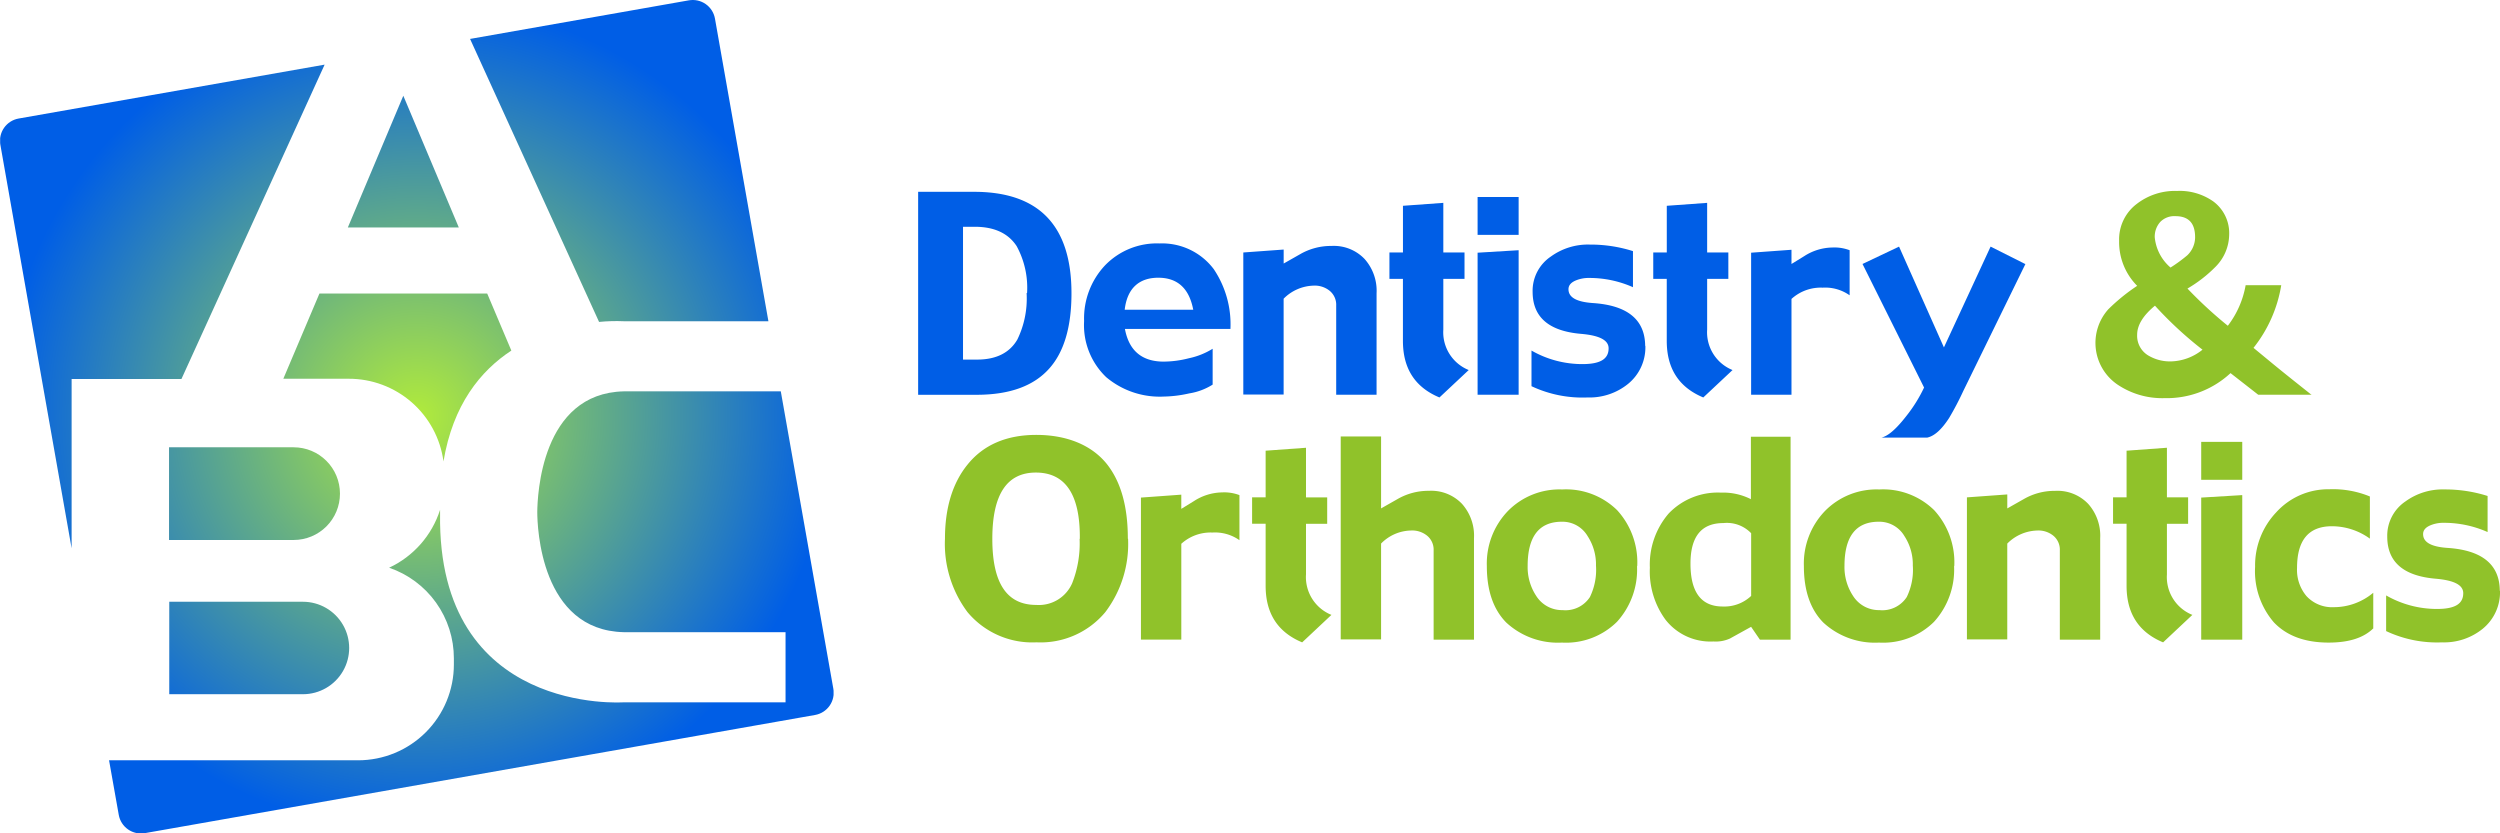
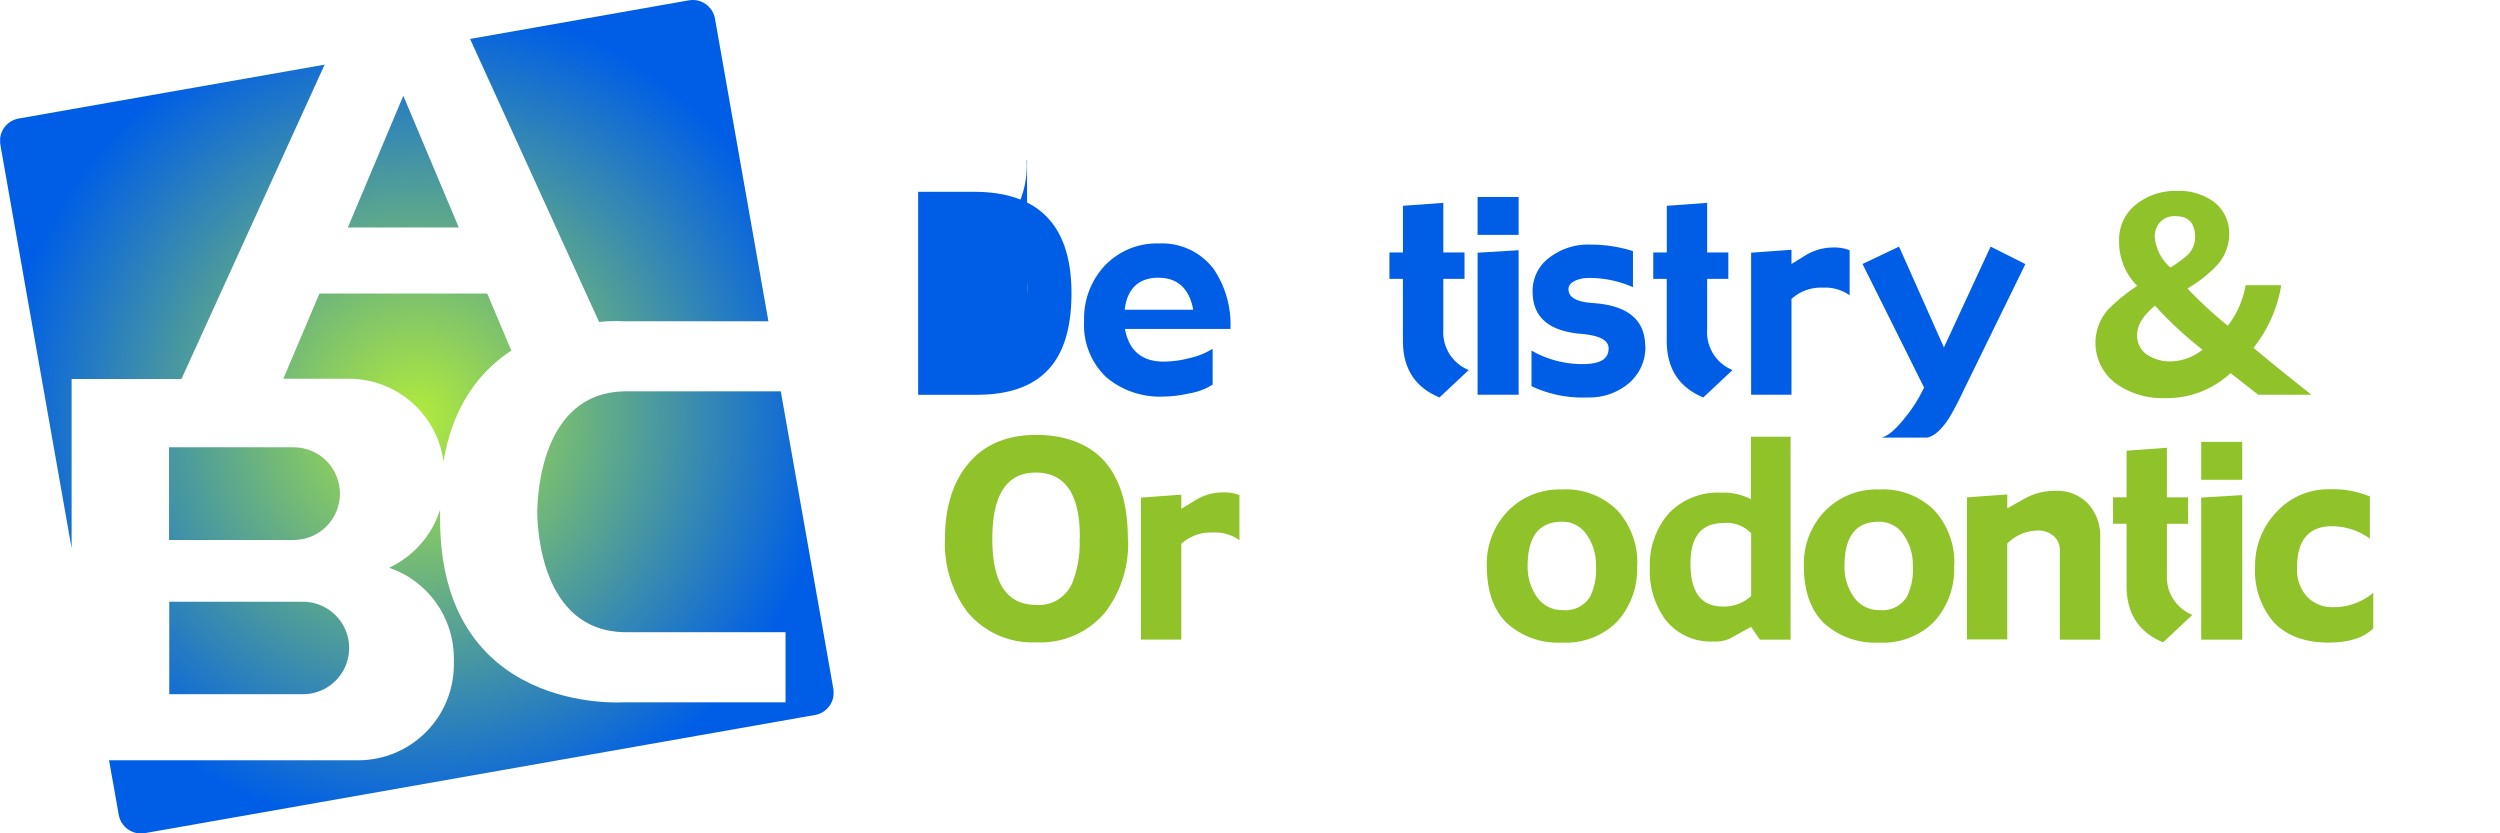
<svg xmlns="http://www.w3.org/2000/svg" width="331.295" height="110.453" viewBox="0 0 331.295 110.453">
  <defs>
    <clipPath id="clip-path">
      <path id="Path_1598" data-name="Path 1598" d="M45.205,65.555h0a6.134,6.134,0,0,0-6.126-6.126H22.554V71.711H39.079a6.134,6.134,0,0,0,6.126-6.126h0ZM22.584,92.15H40.3a6.126,6.126,0,1,0,0-12.252H22.584V92.18h0ZM79.54,42.815a22.926,22.926,0,0,1,3.287-.09h19.155L94.9,2.623A2.987,2.987,0,0,0,91.433.2L62.447,5.312l17.093,37.5h-.03Zm24.055,9.2H82.827c-11,.239-11.445,13.9-11.475,15.957,0,2.032.448,15.718,11.475,15.957h21.426v9.293H82.827S58.085,95.019,58.473,68.245h0v-.538h0a12.742,12.742,0,0,1-6.753,7.68A12.676,12.676,0,0,1,60.3,87.4v.807a12.689,12.689,0,0,1-12.7,12.7H14.606l1.285,7.232a2.987,2.987,0,0,0,3.466,2.42L108.167,94.9a2.987,2.987,0,0,0,2.42-3.466l-6.963-39.415h0ZM9.645,50.375H24.2L43.173,8.719,2.623,15.861A2.987,2.987,0,0,0,.2,19.327L9.645,72.817ZM58.921,61.312c1.255-7.53,4.9-12.013,8.995-14.7h0l-3.2-7.56H42.486L37.7,50.345h8.666A12.646,12.646,0,0,1,58.921,61.282h0Zm2.032-31.018L53.6,12.843,46.251,30.294Z" transform="translate(-0.154 -0.154)" fill="none" />
    </clipPath>
    <radialGradient id="radial-gradient" cx="0.5" cy="0.5" r="0.5" gradientUnits="objectBoundingBox">
      <stop offset="0" stop-color="#b1eb3b" />
      <stop offset="1" stop-color="#005ee6" />
    </radialGradient>
  </defs>
  <g id="abc_dent_ortho_logo_extended_color" transform="translate(-0.154 -0.154)">
    <g id="Wordmark" transform="translate(121.824 25.453)">
      <g id="Orthodontics" transform="translate(3.556 32.333)">
        <path id="Path_1576" data-name="Path 1576" d="M66.324,33.216a14.97,14.97,0,0,1-3.018,9.712,11.16,11.16,0,0,1-9.114,4,11.18,11.18,0,0,1-9.144-4,15.1,15.1,0,0,1-2.988-9.742c0-4.034.986-7.321,2.958-9.772,2.122-2.66,5.2-3.974,9.144-3.974s7.261,1.285,9.323,3.825c1.883,2.361,2.809,5.648,2.809,9.921h0Zm-6.395,0c.06-5.827-1.883-8.756-5.767-8.785s-5.827,2.869-5.827,8.785,1.942,8.756,5.827,8.756A4.812,4.812,0,0,0,58.914,39.1a14.341,14.341,0,0,0,.986-5.887h0Z" transform="translate(-42.06 -19.44)" fill="#90c22a" />
        <path id="Path_1577" data-name="Path 1577" d="M63.809,28.325a5.625,5.625,0,0,0-3.586-1.016A5.775,5.775,0,0,0,56.1,28.8V41.5H50.75V22.677l5.349-.388v1.883l1.7-1.046a7.051,7.051,0,0,1,3.705-1.136,5.682,5.682,0,0,1,2.3.359v5.976Z" transform="translate(-24.782 -14.37)" fill="#90c22a" />
-         <path id="Path_1578" data-name="Path 1578" d="M66.2,42.153,62.314,45.8c-3.227-1.345-4.841-3.825-4.841-7.5V30.08H55.68v-3.5h1.793V20.4l5.349-.388v6.574h2.809v3.5H62.822V36.8a5.4,5.4,0,0,0,3.347,5.349h0Z" transform="translate(-14.98 -18.307)" fill="#90c22a" />
-         <path id="Path_1579" data-name="Path 1579" d="M77.27,46.434H71.922V34.6a2.388,2.388,0,0,0-.9-1.972,3.134,3.134,0,0,0-2.092-.657A5.7,5.7,0,0,0,64.959,33.7V46.4H59.61V19.51h5.349v9.532l2.211-1.255a8.167,8.167,0,0,1,4.124-1.076,5.632,5.632,0,0,1,4.393,1.733,6.333,6.333,0,0,1,1.584,4.542V46.434Z" transform="translate(-7.167 -19.301)" fill="#90c22a" />
        <path id="Path_1580" data-name="Path 1580" d="M85.992,31.99a10.281,10.281,0,0,1-2.66,7.411,9.6,9.6,0,0,1-7.291,2.749,10.063,10.063,0,0,1-7.381-2.66c-1.733-1.763-2.57-4.273-2.57-7.471a10.034,10.034,0,0,1,2.779-7.291,9.566,9.566,0,0,1,7.2-2.869,9.663,9.663,0,0,1,7.291,2.749,10.232,10.232,0,0,1,2.66,7.411h-.03Zm-5.439,0a6.869,6.869,0,0,0-1.106-3.944,3.864,3.864,0,0,0-3.407-1.912c-3.018,0-4.542,1.942-4.542,5.857a6.915,6.915,0,0,0,1.135,3.974,4.045,4.045,0,0,0,3.5,1.883,3.858,3.858,0,0,0,3.616-1.733,8.228,8.228,0,0,0,.807-4.124Z" transform="translate(5.717 -14.628)" fill="#90c22a" />
        <path id="Path_1581" data-name="Path 1581" d="M92,46.414H87.9l-1.165-1.7-2.809,1.554a4.586,4.586,0,0,1-2.181.388,7.547,7.547,0,0,1-6.365-2.9,10.818,10.818,0,0,1-2.062-6.873A10.374,10.374,0,0,1,75.8,29.71a9.005,9.005,0,0,1,6.963-2.779,8.114,8.114,0,0,1,3.944.867V19.52h5.259V46.414H92Zm-5.259-5.8V32.31a4.451,4.451,0,0,0-3.676-1.345c-2.928,0-4.363,1.793-4.363,5.379,0,3.8,1.434,5.678,4.273,5.678a5.192,5.192,0,0,0,3.765-1.4Z" transform="translate(20.092 -19.281)" fill="#90c22a" />
        <path id="Path_1582" data-name="Path 1582" d="M100.052,31.99a10.281,10.281,0,0,1-2.66,7.411A9.6,9.6,0,0,1,90.1,42.15a10.063,10.063,0,0,1-7.381-2.66c-1.733-1.763-2.57-4.273-2.57-7.471a10.034,10.034,0,0,1,2.779-7.291,9.566,9.566,0,0,1,7.2-2.869,9.663,9.663,0,0,1,7.291,2.749,10.232,10.232,0,0,1,2.66,7.411h-.03Zm-5.468,0a6.869,6.869,0,0,0-1.106-3.944,3.864,3.864,0,0,0-3.407-1.912c-3.018,0-4.542,1.942-4.542,5.857a6.915,6.915,0,0,0,1.136,3.974,4.045,4.045,0,0,0,3.5,1.883,3.858,3.858,0,0,0,3.616-1.733,8.228,8.228,0,0,0,.807-4.124Z" transform="translate(33.672 -14.628)" fill="#90c22a" />
        <path id="Path_1583" data-name="Path 1583" d="M105.04,41.642H99.692V29.809a2.388,2.388,0,0,0-.9-1.972,3.134,3.134,0,0,0-2.092-.657,5.8,5.8,0,0,0-3.974,1.733v12.7H87.38V22.787l5.349-.388v1.853L94.94,23a8.167,8.167,0,0,1,4.124-1.076,5.632,5.632,0,0,1,4.393,1.733A6.333,6.333,0,0,1,105.04,28.2V41.642Z" transform="translate(48.047 -14.509)" fill="#90c22a" />
        <path id="Path_1584" data-name="Path 1584" d="M104.379,42.153,100.494,45.8c-3.227-1.345-4.841-3.825-4.841-7.5V30.08H93.86v-3.5h1.793V20.4L101,20.01v6.574h2.809v3.5H101V36.8a5.4,5.4,0,0,0,3.347,5.349h.03Z" transform="translate(60.93 -18.307)" fill="#90c22a" />
        <path id="Path_1585" data-name="Path 1585" d="M103.209,24.77H97.77V19.75h5.439Zm0,21.187H97.77V27.131l5.439-.329V45.927h0Z" transform="translate(68.704 -18.824)" fill="#90c22a" />
        <path id="Path_1586" data-name="Path 1586" d="M115.848,40.258c-1.285,1.285-3.257,1.912-5.947,1.912q-4.706,0-7.261-2.689a10.37,10.37,0,0,1-2.48-7.351,10.216,10.216,0,0,1,2.779-7.2,9.3,9.3,0,0,1,7.052-3.078,12.845,12.845,0,0,1,5.379.956v5.588a8.608,8.608,0,0,0-5.02-1.644c-3.108,0-4.632,1.853-4.632,5.528a5.38,5.38,0,0,0,1.255,3.735,4.622,4.622,0,0,0,3.616,1.464,8.135,8.135,0,0,0,5.229-1.912v4.692Z" transform="translate(73.456 -14.648)" fill="#90c22a" />
-         <path id="Path_1587" data-name="Path 1587" d="M121.061,35.277a6.245,6.245,0,0,1-2.3,5.05,8.118,8.118,0,0,1-5.379,1.793,15.835,15.835,0,0,1-7.411-1.494V35.9a13.522,13.522,0,0,0,6.753,1.793c2.391,0,3.466-.687,3.466-2.092,0-1.076-1.2-1.7-3.616-1.912-4.3-.359-6.455-2.211-6.455-5.588a5.473,5.473,0,0,1,2.42-4.662,8.371,8.371,0,0,1,5.17-1.584,18.565,18.565,0,0,1,5.708.867v4.781a14.211,14.211,0,0,0-5.8-1.225,4.434,4.434,0,0,0-1.7.3c-.687.269-1.046.657-1.046,1.2,0,1.076,1.076,1.673,3.2,1.823,4.632.3,6.963,2.211,6.963,5.737v-.06Z" transform="translate(85.008 -14.628)" fill="#90c22a" />
      </g>
      <g id="Dentistry">
        <g id="Group_2547" data-name="Group 2547" transform="translate(0 0.12)">
-           <path id="Path_1588" data-name="Path 1588" d="M61.19,22.107c0,4.452-.986,7.769-2.928,9.951-2.062,2.331-5.259,3.5-9.652,3.5H40.87V8.66h7.411Q61.19,8.66,61.19,22.107Zm-5.887,0a11.525,11.525,0,0,0-1.375-6.245c-1.106-1.7-2.958-2.57-5.558-2.57H46.817v17.6H48.7c2.51,0,4.3-.9,5.319-2.66a12.426,12.426,0,0,0,1.225-6.156h.06Z" transform="translate(-40.87 -8.66)" fill="#005ee6" />
+           <path id="Path_1588" data-name="Path 1588" d="M61.19,22.107c0,4.452-.986,7.769-2.928,9.951-2.062,2.331-5.259,3.5-9.652,3.5H40.87V8.66h7.411Q61.19,8.66,61.19,22.107Zm-5.887,0a11.525,11.525,0,0,0-1.375-6.245c-1.106-1.7-2.958-2.57-5.558-2.57H46.817H48.7c2.51,0,4.3-.9,5.319-2.66a12.426,12.426,0,0,0,1.225-6.156h.06Z" transform="translate(-40.87 -8.66)" fill="#005ee6" />
          <path id="Path_1589" data-name="Path 1589" d="M67.624,22.275H53.639c.538,2.9,2.271,4.333,5.14,4.333a13.6,13.6,0,0,0,3.347-.448,9.759,9.759,0,0,0,3.138-1.255v4.751a8.231,8.231,0,0,1-3.108,1.165,16.211,16.211,0,0,1-3.347.418,11.015,11.015,0,0,1-7.65-2.57A9.53,9.53,0,0,1,48.23,21.23a10.247,10.247,0,0,1,2.779-7.381,9.545,9.545,0,0,1,7.232-2.9,8.559,8.559,0,0,1,7.172,3.407,13.118,13.118,0,0,1,2.211,7.889h0Zm-4.931-2.54c-.538-2.839-2.092-4.243-4.632-4.243s-4.124,1.4-4.452,4.243h9.114Z" transform="translate(-26.237 -4.107)" fill="#005ee6" />
-           <path id="Path_1590" data-name="Path 1590" d="M72.95,30.782H67.6V18.949a2.388,2.388,0,0,0-.9-1.972,3.134,3.134,0,0,0-2.092-.657,5.8,5.8,0,0,0-3.974,1.733v12.7H55.29V11.927l5.349-.388v1.853l2.211-1.255a8.167,8.167,0,0,1,4.124-1.076,5.632,5.632,0,0,1,4.393,1.733,6.333,6.333,0,0,1,1.584,4.542Z" transform="translate(-12.2 -3.888)" fill="#005ee6" />
          <path id="Path_1591" data-name="Path 1591" d="M72.289,31.293,68.4,34.938c-3.227-1.345-4.841-3.825-4.841-7.5V19.22H61.77v-3.5h1.793V9.538l5.349-.388v6.574h2.809v3.5H68.912v6.724a5.4,5.4,0,0,0,3.347,5.349h.03Z" transform="translate(0.684 -7.686)" fill="#005ee6" />
          <path id="Path_1592" data-name="Path 1592" d="M71.119,13.91H65.68V8.89h5.439Zm0,21.187H65.68V16.271l5.439-.329V35.067h0Z" transform="translate(8.458 -8.203)" fill="#005ee6" />
          <path id="Path_1593" data-name="Path 1593" d="M83.161,24.417a6.245,6.245,0,0,1-2.3,5.05,8.118,8.118,0,0,1-5.379,1.793,15.834,15.834,0,0,1-7.411-1.494V25.045a13.522,13.522,0,0,0,6.753,1.793c2.391,0,3.466-.687,3.466-2.092,0-1.076-1.2-1.7-3.616-1.912-4.3-.359-6.455-2.211-6.455-5.588a5.473,5.473,0,0,1,2.42-4.662A8.372,8.372,0,0,1,75.81,11a18.565,18.565,0,0,1,5.708.867v4.781a14.211,14.211,0,0,0-5.8-1.225,4.435,4.435,0,0,0-1.7.3c-.687.269-1.046.657-1.046,1.2,0,1.076,1.076,1.673,3.2,1.823,4.632.3,6.963,2.211,6.963,5.737v-.06Z" transform="translate(13.21 -4.008)" fill="#005ee6" />
          <path id="Path_1594" data-name="Path 1594" d="M83.989,31.293,80.1,34.938c-3.227-1.345-4.841-3.825-4.841-7.5V19.22H73.47v-3.5h1.793V9.538l5.349-.388v6.574h2.809v3.5H80.612v6.724a5.4,5.4,0,0,0,3.347,5.349h.03Z" transform="translate(23.946 -7.686)" fill="#005ee6" />
          <path id="Path_1595" data-name="Path 1595" d="M90.869,17.465a5.625,5.625,0,0,0-3.586-1.016,5.775,5.775,0,0,0-4.124,1.494v12.7H77.81V11.817l5.349-.388v1.883l1.7-1.046a7.051,7.051,0,0,1,3.705-1.136,5.682,5.682,0,0,1,2.3.359v5.976Z" transform="translate(32.575 -3.749)" fill="#005ee6" />
          <path id="Path_1596" data-name="Path 1596" d="M104.325,13.421,96.107,30.215A39.037,39.037,0,0,1,94.225,33.8c-.986,1.524-1.942,2.391-2.9,2.6H85.26c.9-.209,1.972-1.165,3.257-2.809a19.272,19.272,0,0,0,2.391-3.825L82.75,13.391l4.841-2.3,5.947,13.357L99.723,11.09l4.572,2.3h.03Z" transform="translate(42.397 -3.829)" fill="#005ee6" />
        </g>
        <path id="Path_1597" data-name="Path 1597" d="M121.677,35.634h-7.022l-3.676-2.869a12.416,12.416,0,0,1-8.726,3.317,10.62,10.62,0,0,1-6.245-1.793,6.678,6.678,0,0,1-1.225-9.981A25.214,25.214,0,0,1,98.608,21.2a8.228,8.228,0,0,1-2.391-5.976,5.884,5.884,0,0,1,2.361-4.9,8.283,8.283,0,0,1,5.319-1.7,7.723,7.723,0,0,1,4.811,1.4,5.226,5.226,0,0,1,2.092,4.393,6.139,6.139,0,0,1-1.793,4.243,17.838,17.838,0,0,1-3.735,2.9,56.528,56.528,0,0,0,5.349,4.931,12.352,12.352,0,0,0,2.361-5.379H117.7a17.971,17.971,0,0,1-3.676,8.307l2.719,2.241c1.823,1.494,3.5,2.809,4.99,4h-.06ZM107.3,29.687a49.9,49.9,0,0,1-6.335-5.857c-1.554,1.285-2.361,2.57-2.361,3.855a3.044,3.044,0,0,0,1.434,2.719,5.588,5.588,0,0,0,3.108.807,6.906,6.906,0,0,0,4.124-1.554h.03Zm-1.016-14.941q0-2.779-2.6-2.779a2.593,2.593,0,0,0-2,.747,2.9,2.9,0,0,0-.747,2.062,6.035,6.035,0,0,0,2.092,4,20.512,20.512,0,0,0,2.211-1.614,3.329,3.329,0,0,0,1.046-2.42Z" transform="translate(62.936 -8.62)" fill="#90c22a" />
      </g>
    </g>
    <g id="Icon" transform="translate(0.154 0.154)">
      <g id="Group_2548" data-name="Group 2548" clip-path="url(#clip-path)">
        <rect id="Rectangle_637" data-name="Rectangle 637" width="110.445" height="110.445" transform="translate(0.019 -0.011)" fill="url(#radial-gradient)" />
      </g>
    </g>
  </g>
</svg>